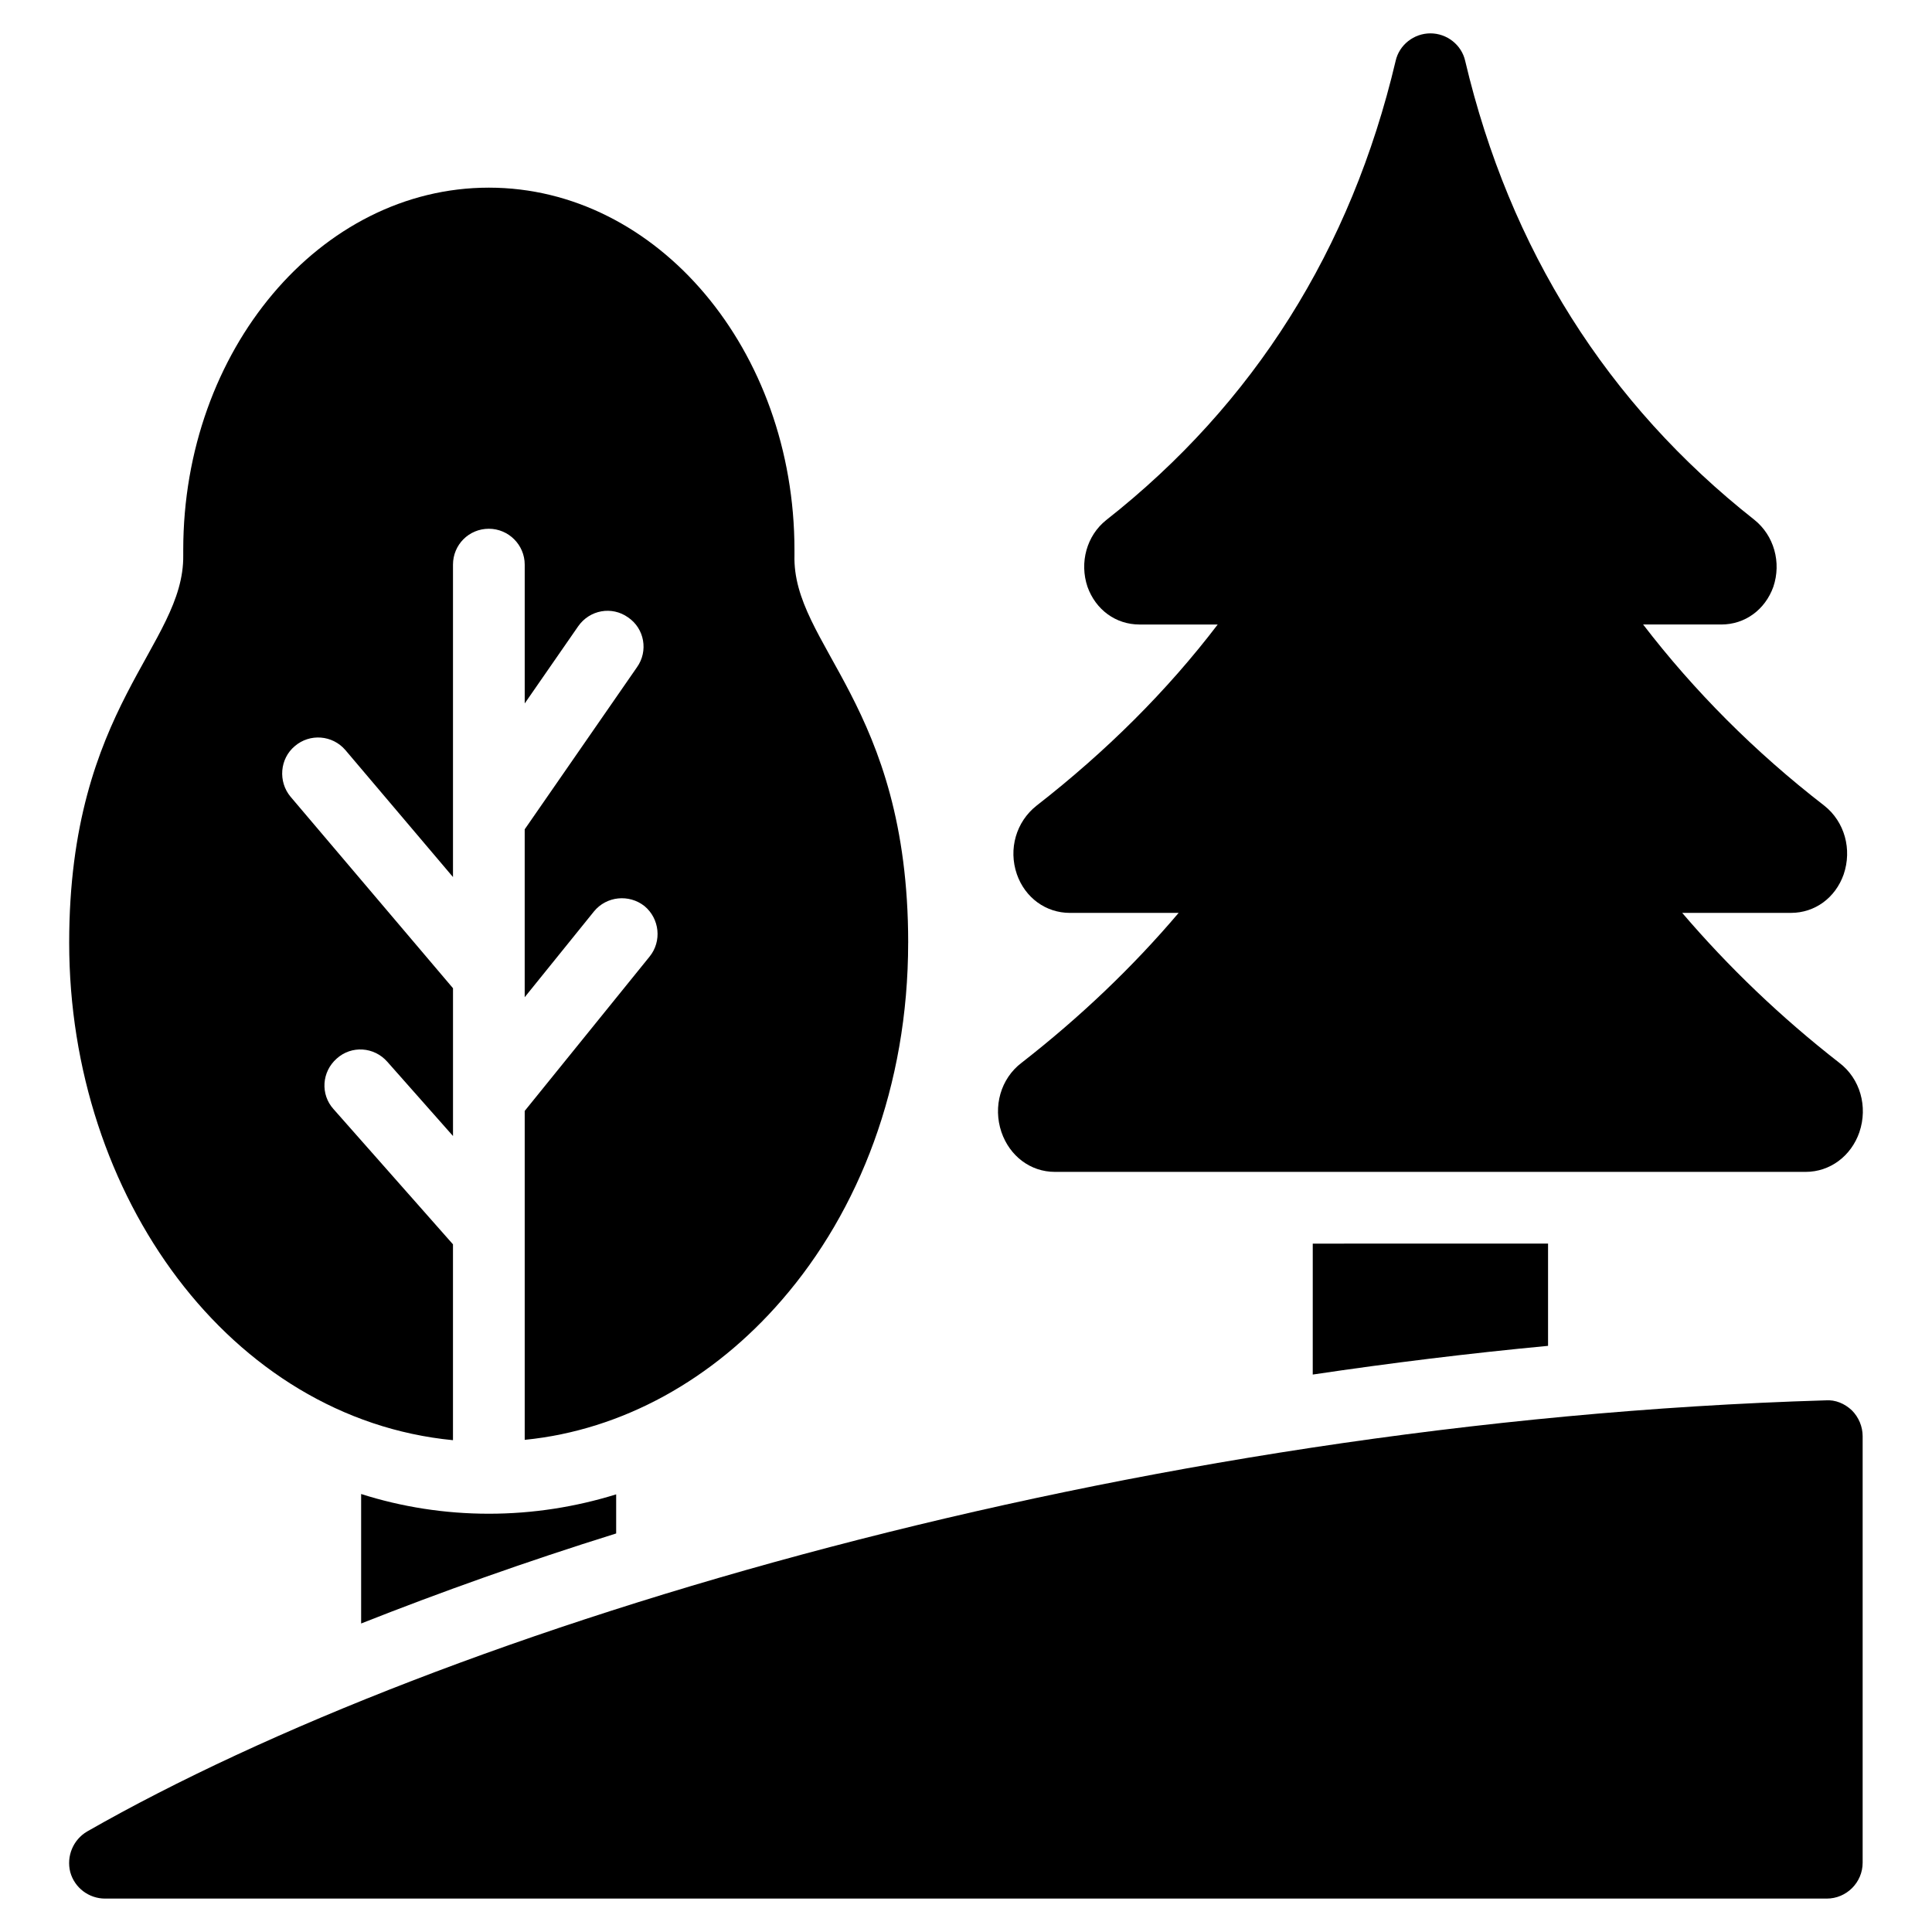
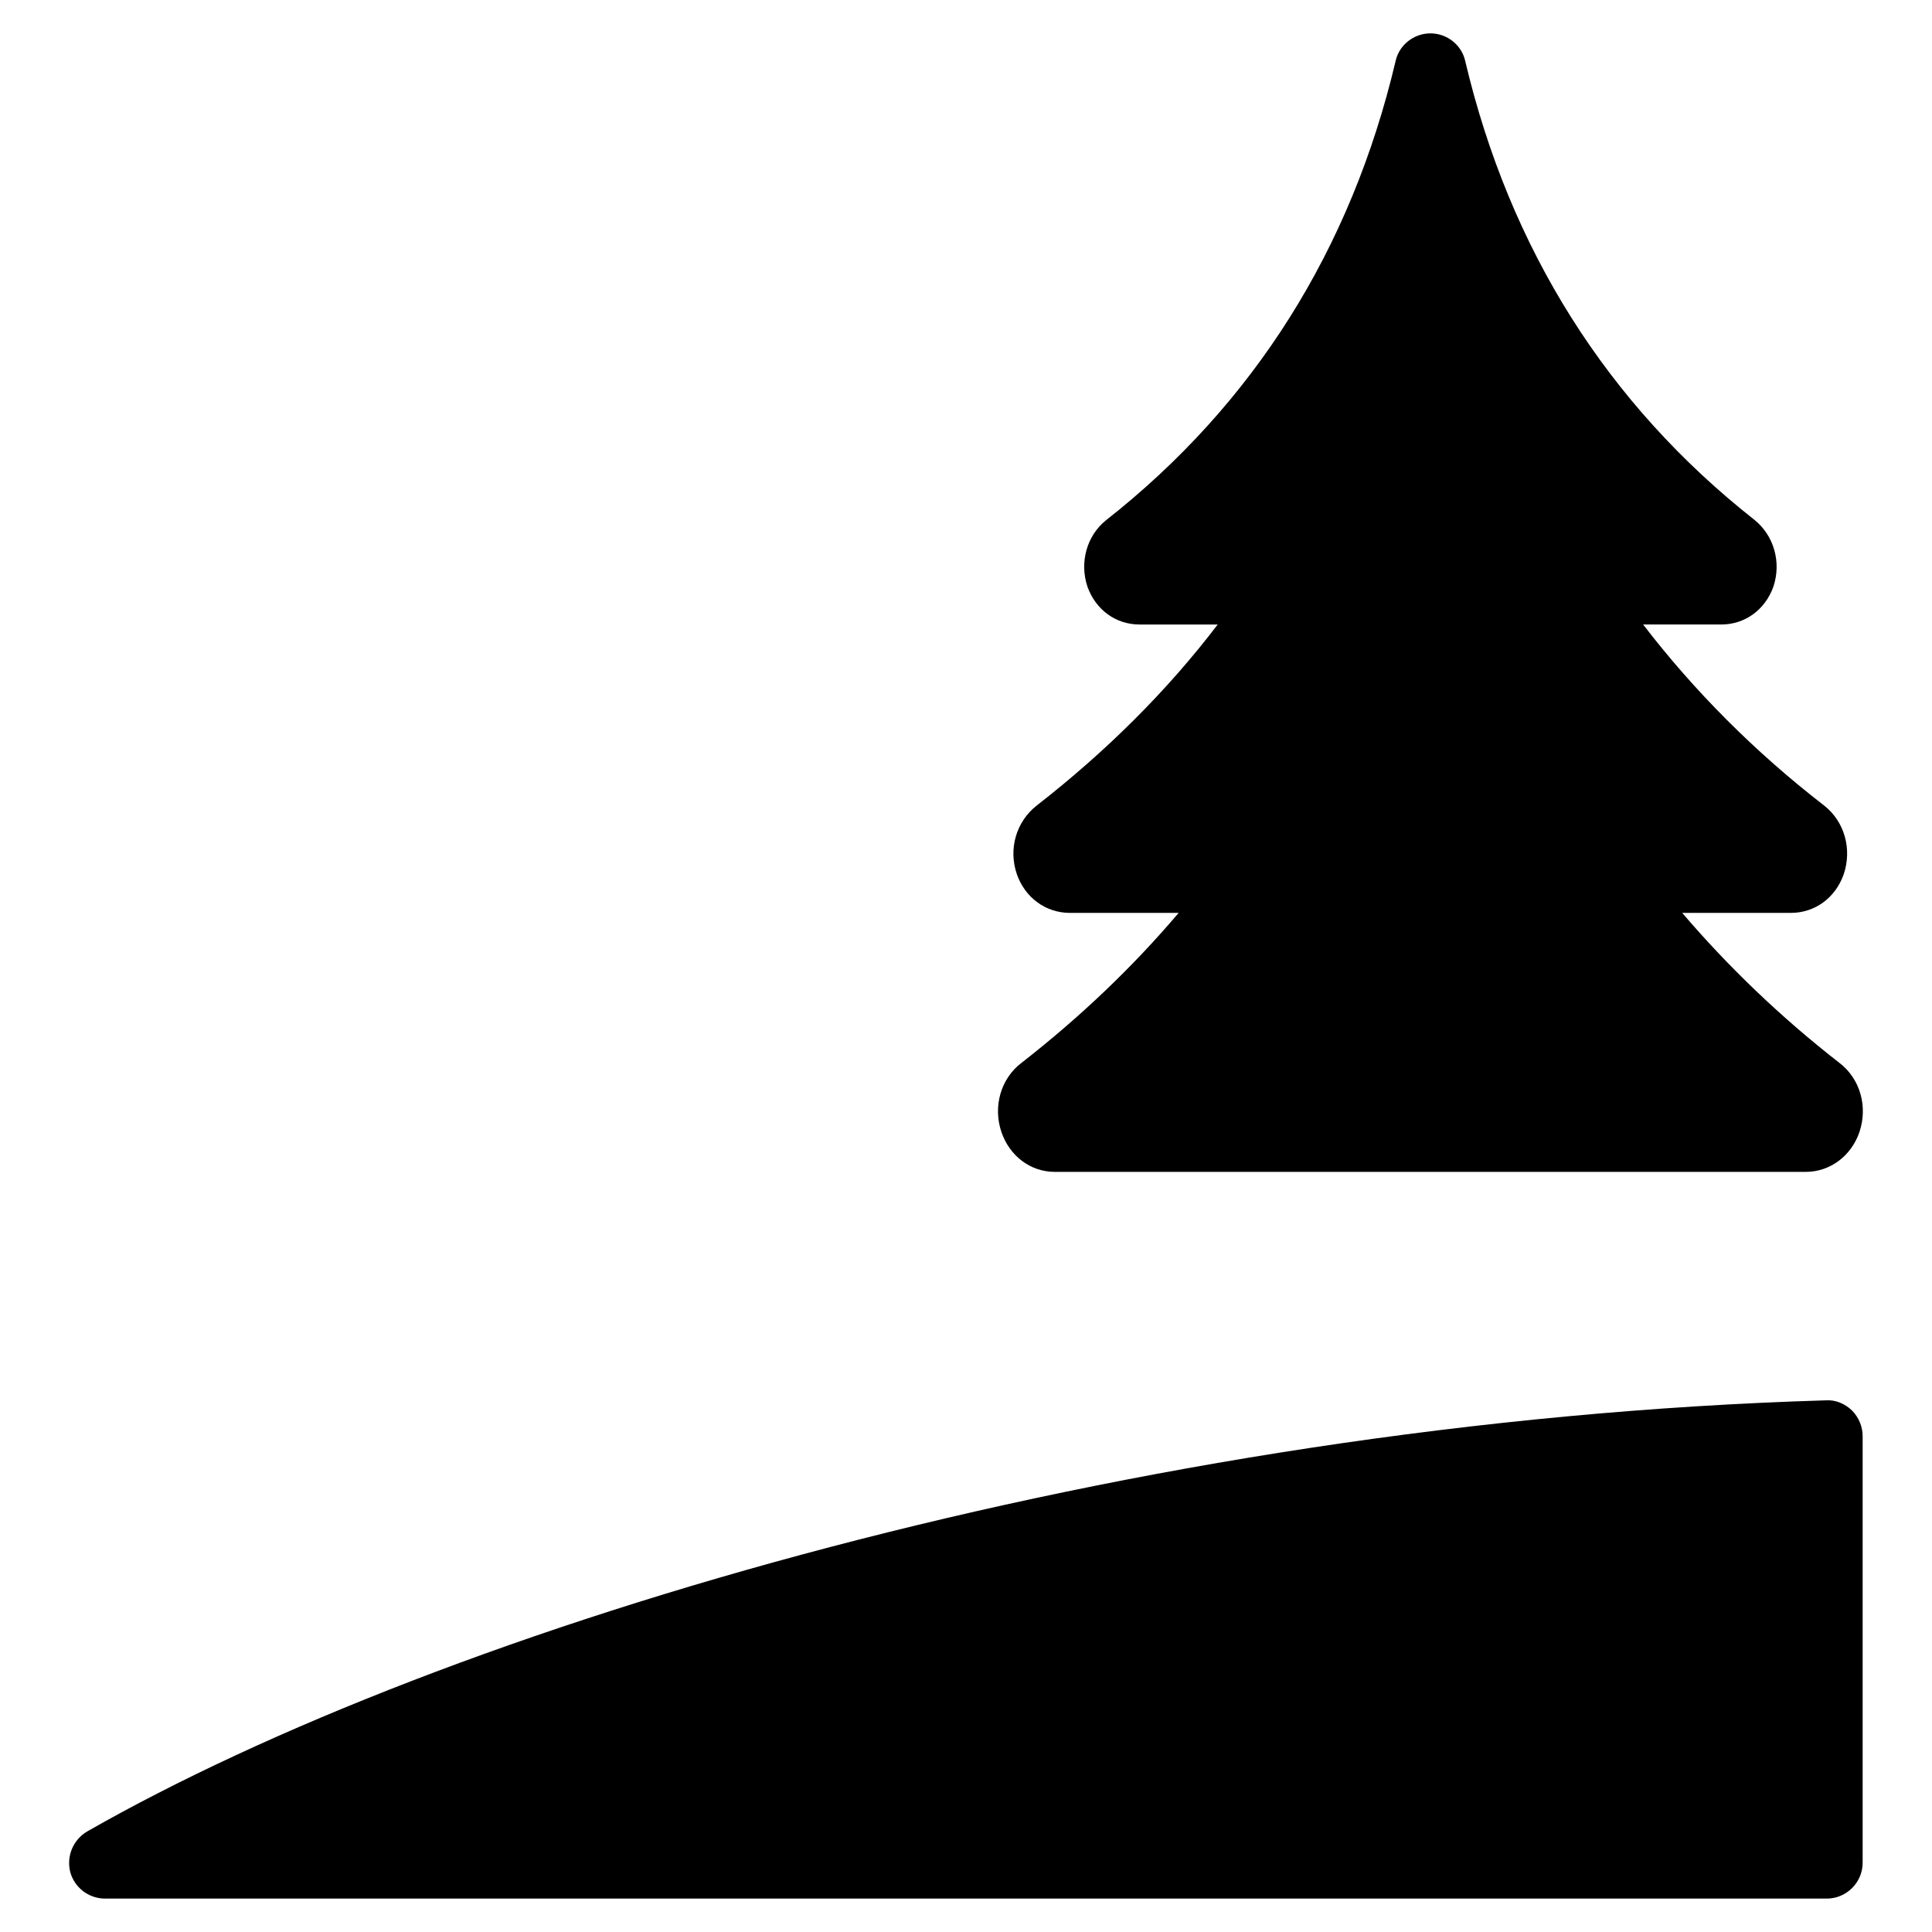
<svg xmlns="http://www.w3.org/2000/svg" fill="#000000" width="800px" height="800px" version="1.1" viewBox="144 144 512 512">
  <g>
-     <path d="m307.29 540.02v10.363c-24.051 7.508-46.676 15.59-67.586 23.859v-34.316c10.742 3.422 22.148 5.227 33.84 5.227s23.004-1.805 33.746-5.133z" />
-     <path d="m384.67 393.82c0 38.023-13.023 71.102-33.461 94.68-18.156 21.008-42.207 34.508-68.156 37.074v-87.168l33.078-40.879c3.328-4.086 2.66-10.078-1.332-13.402-4.086-3.231-10.078-2.66-13.402 1.426l-18.348 22.719v-44.488l29.758-42.965c3.043-4.277 1.996-10.266-2.375-13.211-4.277-3.043-10.172-1.996-13.215 2.375l-14.164 20.438v-36.789c0-5.227-4.277-9.504-9.504-9.504-5.324 0-9.504 4.277-9.504 9.504v82.797l-28.516-33.652c-3.422-3.992-9.41-4.469-13.402-1.047-3.992 3.328-4.469 9.41-1.141 13.402l43.062 50.762v39.164l-17.406-19.676c-3.516-3.992-9.504-4.371-13.402-0.855-3.992 3.516-4.371 9.504-0.855 13.402l31.656 35.836v51.902c-58.938-5.703-101.71-64.637-101.71-131.84 0-62.836 30.512-78.707 30.227-102.66v-1.426c0.004-52.945 36.316-96.008 80.992-96.008s80.988 43.062 80.988 96.008v1.332c-0.664 23.953 30.137 39.641 30.137 102.76z" />
-     <path d="m554.25 473.57v27.094c-21.102 1.996-41.922 4.562-62.359 7.606l0.004-34.699z" />
    <path d="m636.77 444.01c-2.188 6.367-7.793 10.551-14.258 10.551h-198.96c-6.465 0-11.977-4.184-14.164-10.551-2.281-6.75-0.191-14.164 5.324-18.348 15.496-12.074 29.469-25.379 41.637-39.734h-28.805c-6.367 0-11.883-3.992-14.07-10.266-2.281-6.652-0.191-13.879 5.227-18.156 18.441-14.355 34.602-30.418 48.004-48.004h-20.723c-6.273 0-11.598-3.898-13.781-9.98-2.188-6.465-0.191-13.594 4.941-17.68 39.164-30.797 64.926-71.77 76.711-121.68 0.949-4.277 4.848-7.32 9.223-7.32 4.371 0 8.27 3.043 9.219 7.32 11.789 49.906 37.645 90.875 76.617 121.58 5.227 4.184 7.223 11.312 5.039 17.777-2.188 6.082-7.512 9.98-13.785 9.98h-20.723c13.5 17.586 29.562 33.746 48.004 48.004 5.418 4.277 7.414 11.598 5.133 18.25-2.188 6.18-7.606 10.172-13.973 10.172h-28.805c12.262 14.355 26.141 27.66 41.637 39.734 5.519 4.184 7.609 11.598 5.328 18.348z" />
    <path d="m637.62 524.62v113.02c0 5.227-4.277 9.504-9.504 9.504h-456.28c-4.277 0-8.082-2.852-9.223-7.035-1.047-4.184 0.762-8.555 4.469-10.742 94.785-54.164 276.66-108.75 460.75-114.26 2.566-0.191 5.039 0.855 6.941 2.66 1.801 1.809 2.848 4.281 2.848 6.848z" />
  </g>
</svg>